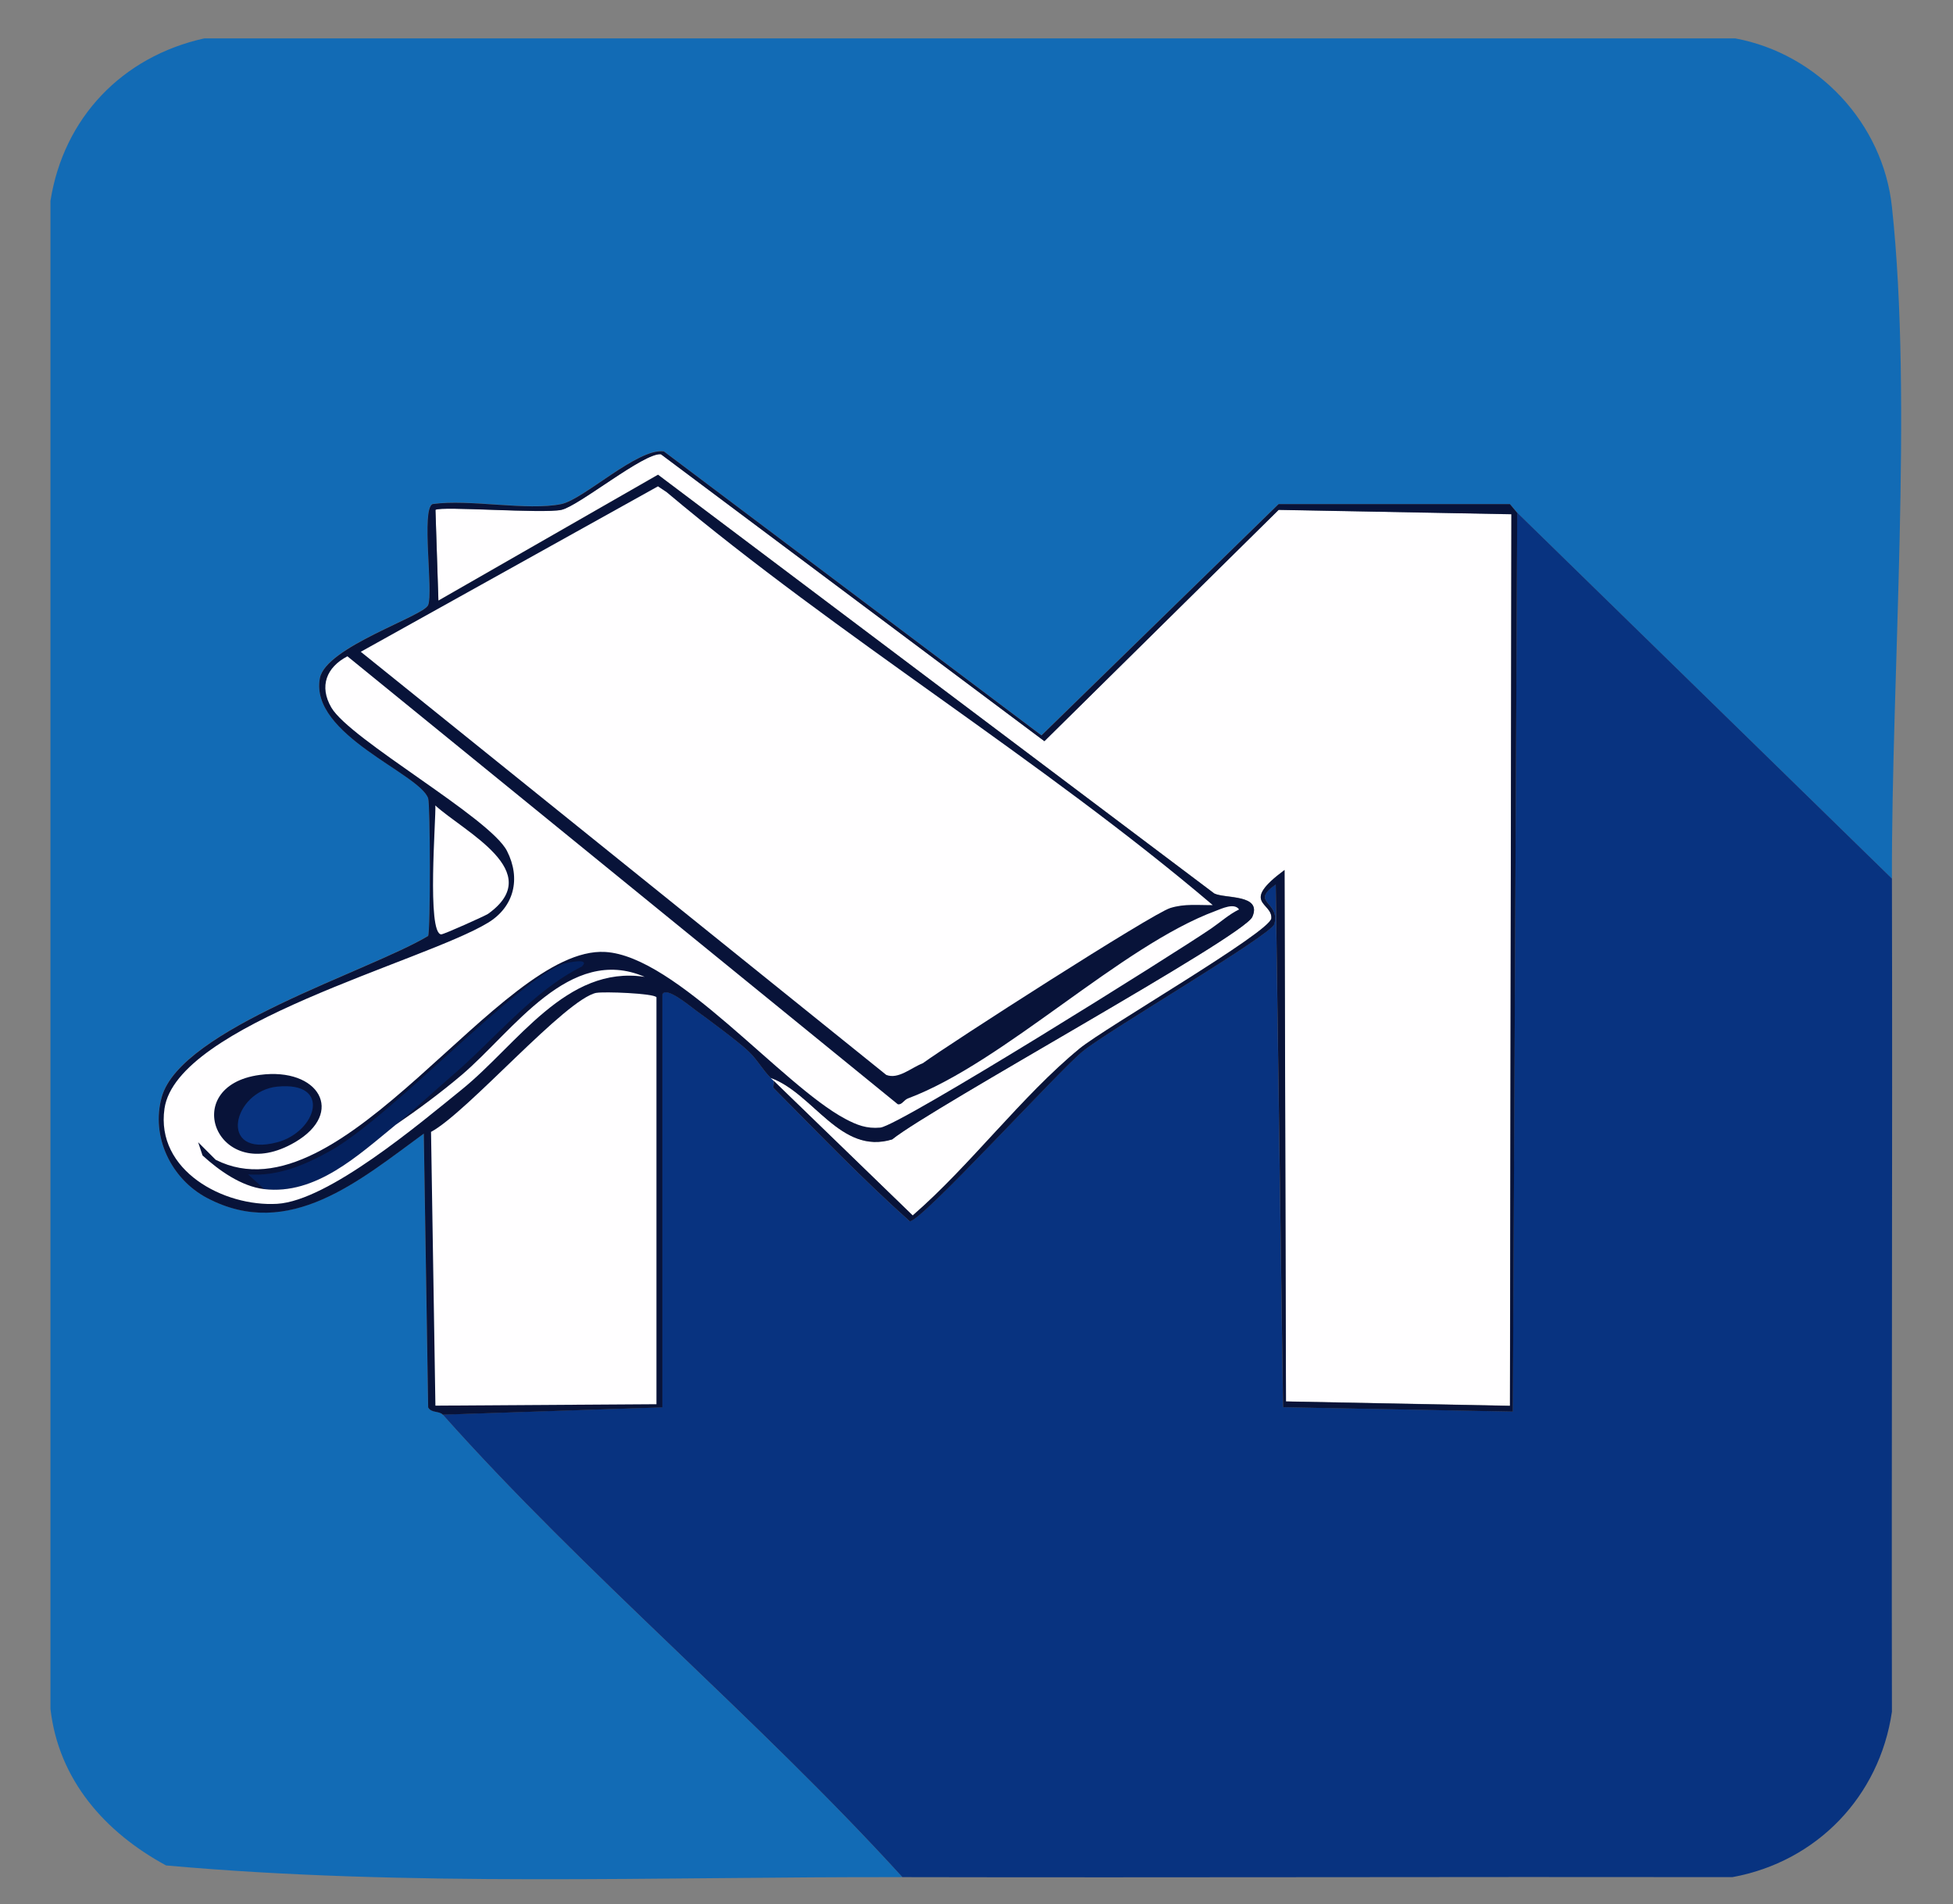
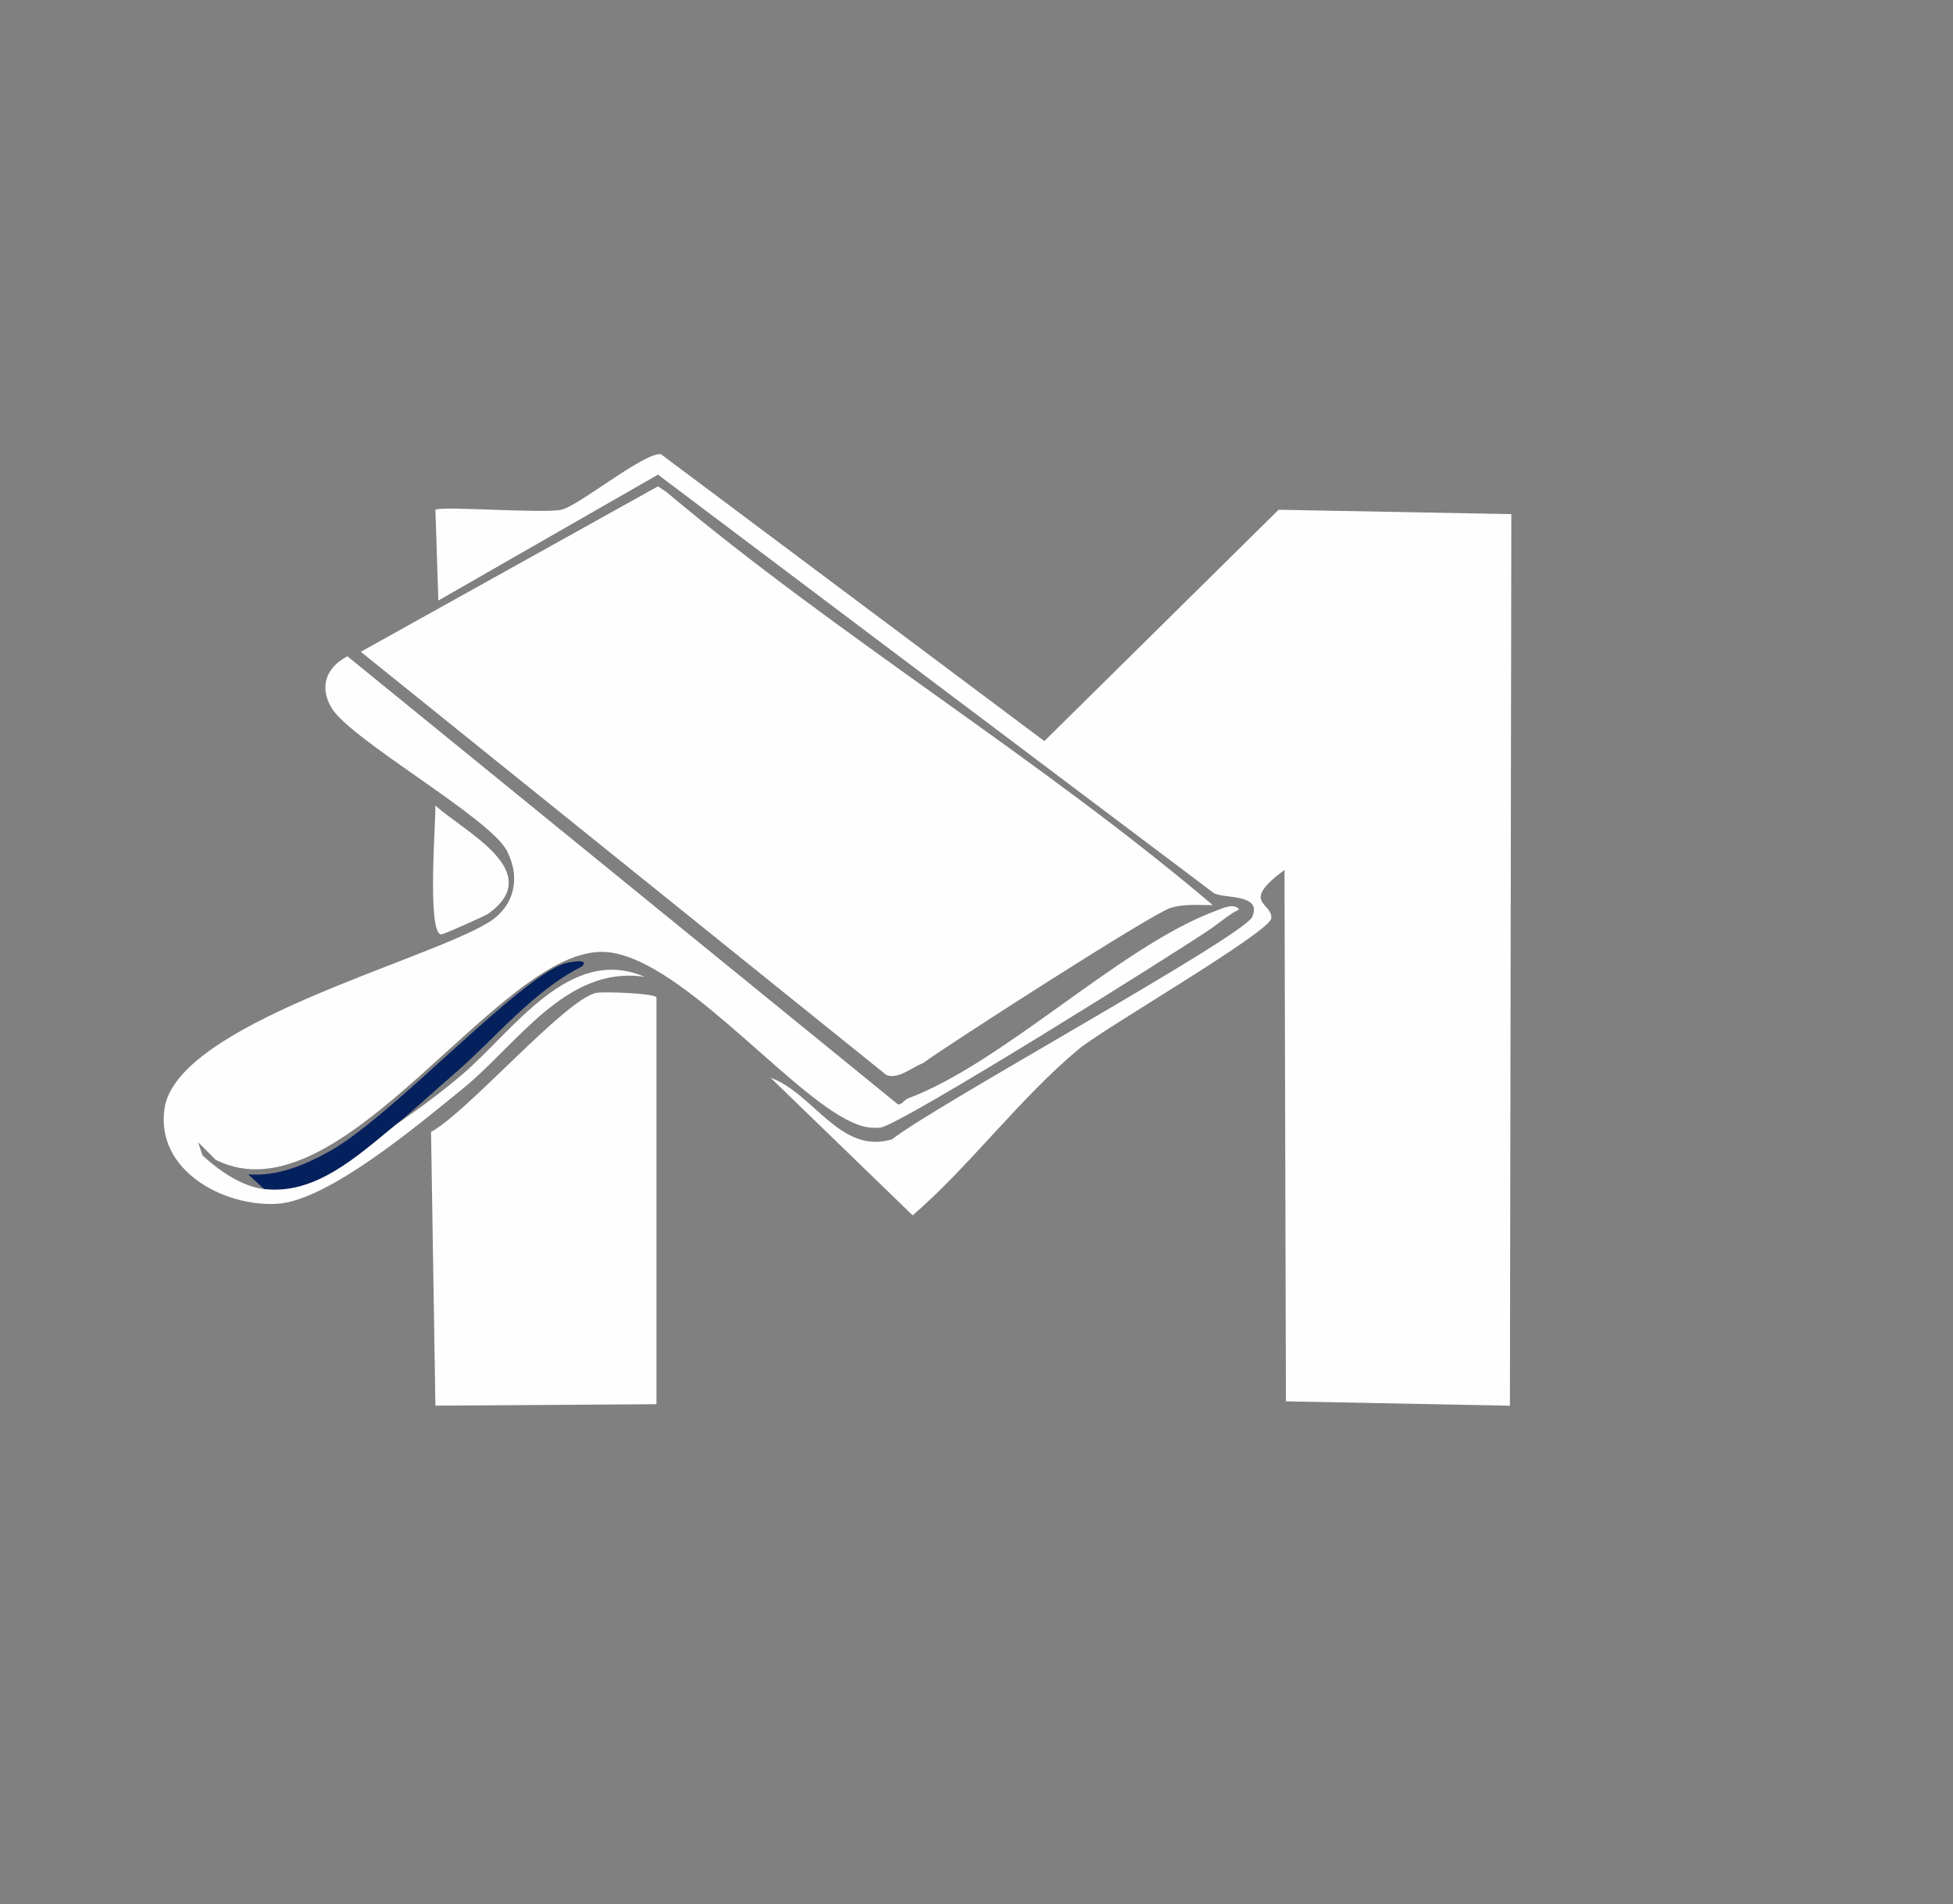
<svg xmlns="http://www.w3.org/2000/svg" id="Layer_1" data-name="Layer 1" viewBox="0 0 272.13 265.32">
  <rect x="0" y="0" width="272.13" height="265.32" fill="#808080" stroke="none" />
  <defs>
    <style>      .cls-1 {        fill: #126bb5;      }      .cls-2 {        fill: #081339;      }      .cls-3 {        fill: #fffeff;      }      .cls-4 {        fill: #083380;      }      .cls-5 {        fill: #04215e;      }    </style>
  </defs>
-   <path class="cls-1" d="M263.62,122.42l-52.22-50.99-1.02-1.22h-32.23l-33.04,32.23-52.62-39.57c-3.62-.5-11.17,6.7-14.28,7.34-4.77.98-12.81-.73-17.95,0-1.6.71.12,12.28-.61,14.07-.64,1.58-14.3,5.84-15.09,10.2-1.44,7.88,13.95,13.28,15.09,16.73.3.91.33,18.27,0,19.17-8.16,4.91-34.44,12.89-37.12,22.44-1.55,5.5,1.3,11.43,6.32,14.07,11.45,6.03,21.33-2.52,30.19-8.97l.61,38.14c.42.81,1.55.47,2.04,1.02,19.88,22.32,43.85,42.28,64.05,64.45-34.08-.07-68.94,1.39-102.6-1.63-8.49-4.6-14.98-11.9-16.11-21.82V27.99c1.83-11.58,9.99-20.1,21.42-22.64h213.35c11.48,2.14,20.57,11.8,21.82,23.46,2.93,27.13-.07,65.24,0,93.62Z" />
-   <path class="cls-4" d="M263.62,122.42c.09,38.68-.07,77.37,0,116.06-1.72,11.79-10.45,20.9-22.23,23.05-38.55-.06-77.11.08-115.65,0-20.2-22.18-44.17-42.13-64.05-64.45l30.6-1.02v-57.52c.46-1.25,3.92,1.69,4.69,2.24,1.65,1.18,6.06,4.47,7.34,5.71,1.28,1.24,1.85,2.45,3.06,3.67.13.13.27.27.41.41.1.1-.12.9,0,1.02,6.23,6.27,12.36,12.67,18.97,18.56,1.69-.02,20.64-20.85,24.07-23.66,3.5-2.87,26.3-16.19,26.72-17.75.86-3.18-3.47-2.96.2-5.51l1.02,72.82,32.02.61.61-125.24,52.22,50.99Z" />
  <path class="cls-3" d="M107.79,150.57c-.13-.14-.28-.28-.41-.41,5.99,2.15,9.7,10.77,16.93,8.57,5.47-4.43,48.97-28.24,50.18-31,1.4-3.2-3.79-2.51-5.3-3.26l-77.51-58.34-30.6,17.54-.41-12.65c.78-.55,14.97.55,17.54,0,2.41-.52,11.49-7.98,13.87-7.75l53.44,39.98,32.64-32.23,32.43.61-.2,124.22-31.21-.61-.2-74.04c-6.28,4.66-1.68,4.47-1.84,6.73-.13,1.91-23.19,15.26-26.72,18.15-8.05,6.62-15.26,16.34-23.25,23.25l-19.38-18.77Z" />
  <g>
-     <path class="cls-2" d="M211.41,71.43l-.61,125.24-32.02-.61-1.02-72.82c-3.68,2.55.66,2.33-.2,5.51-.42,1.55-23.22,14.87-26.72,17.75-3.43,2.81-22.38,23.65-24.07,23.66-6.6-5.89-12.74-12.29-18.97-18.56-.12-.12.1-.92,0-1.02l19.38,18.77c7.99-6.92,15.2-16.64,23.25-23.25,3.53-2.9,26.59-16.24,26.72-18.15.16-2.26-4.44-2.08,1.84-6.73l.2,74.04,31.21.61.2-124.22-32.43-.61-32.64,32.23-53.44-39.98c-2.38-.23-11.46,7.24-13.87,7.75-2.57.55-16.77-.55-17.54,0l.41,12.65,30.6-17.54,77.51,58.34c1.51.75,6.7.07,5.3,3.26-1.21,2.76-44.71,26.57-50.18,31-7.23,2.21-10.94-6.42-16.93-8.57-1.21-1.22-1.78-2.43-3.06-3.67-1.28-1.25-5.7-4.53-7.34-5.71-.77-.55-4.23-3.49-4.69-2.24v57.52l-30.6,1.02c-.49-.55-1.62-.21-2.04-1.02l-.61-38.14c-8.86,6.45-18.74,15-30.19,8.97-5.02-2.64-7.87-8.57-6.32-14.07,2.68-9.54,28.96-17.53,37.12-22.44.33-.9.3-18.26,0-19.17-1.14-3.45-16.54-8.85-15.09-16.73.8-4.35,14.45-8.62,15.09-10.2.74-1.8-.99-13.36.61-14.07,5.14-.73,13.18.98,17.95,0,3.11-.64,10.65-7.84,14.28-7.34l52.62,39.57,33.04-32.23h32.23l1.02,1.22Z" />
    <path class="cls-3" d="M83.11,138.33c1.01-.2,7.97.06,8.36.61v56.7l-30.8.2-.61-38.14c5.11-2.75,18.73-18.52,23.05-19.38Z" />
    <path class="cls-3" d="M60.67,112.23c4.04,3.69,15.53,9.22,7.34,15.09-.37.26-6.17,2.87-6.53,2.86-2.03-.1-.71-16.29-.82-17.95Z" />
    <path class="cls-5" d="M55.17,156.69c-5.22,4.26-11.13,9.84-18.36,8.97l-2.24-2.04c4.13.3,7.91-1.3,11.42-3.26,8.67-4.84,26.2-24.05,32.64-26.11.45-.14,3.72-.84,2.45.41-6.83,3.41-12.14,10.1-17.95,15.09-2.58,2.22-5.36,4.82-7.95,6.93Z" />
    <path class="cls-3" d="M168.98,126.1c-2.03.03-3.91-.22-5.92.41-2.58.81-30.72,18.89-34.47,21.62-1.66.65-3.43,2.29-5.1,1.63l-73.22-58.95,41.41-23.05,1.22.82c24.03,20.2,52.29,37.3,76.08,57.52Z" />
    <g>
      <path class="cls-3" d="M126.56,153.02c13.37-5.02,29.6-21.22,42.83-26.11.81-.3,2.6-1.18,3.26-.2-1.42.69-2.59,1.77-3.88,2.65-5,3.43-43.42,27.48-46.1,27.74-1.92.18-3.28-.36-4.9-1.22-8.85-4.71-23.53-22.69-33.45-23.25-14.78-.84-36.64,37.83-54.26,28.96l-2.45-2.45.61,1.84c2.27,2.08,5.4,4.31,8.57,4.69,7.22.86,13.14-4.72,18.36-8.97,3.11-2.12,6.31-4.5,9.18-6.93,7.2-6.12,15.02-18.2,25.5-13.67-10.94-1.66-17.71,9.41-25.5,15.71-5.83,4.71-18.55,15.48-25.7,15.91-7.45.44-16.96-4.64-15.71-13.26,1.71-11.77,36.12-20.46,45.08-25.9,3.64-2.21,4.6-6.16,2.65-9.99-2.34-4.63-21.86-15.51-24.48-19.99-1.73-2.97-.68-5.62,2.24-7.14l76.69,62.41c.57.12.83-.59,1.43-.82Z" />
      <g>
-         <path class="cls-2" d="M36.2,149.76c8.22-1.1,11.95,5.26,4.9,9.38-10.79,6.31-16.43-7.84-4.9-9.38Z" />
-         <path class="cls-4" d="M38.65,151.39c7.69-.75,5.42,6.3,0,7.75-8.4,2.24-6.21-7.15,0-7.75Z" />
+         <path class="cls-2" d="M36.2,149.76Z" />
      </g>
    </g>
  </g>
</svg>